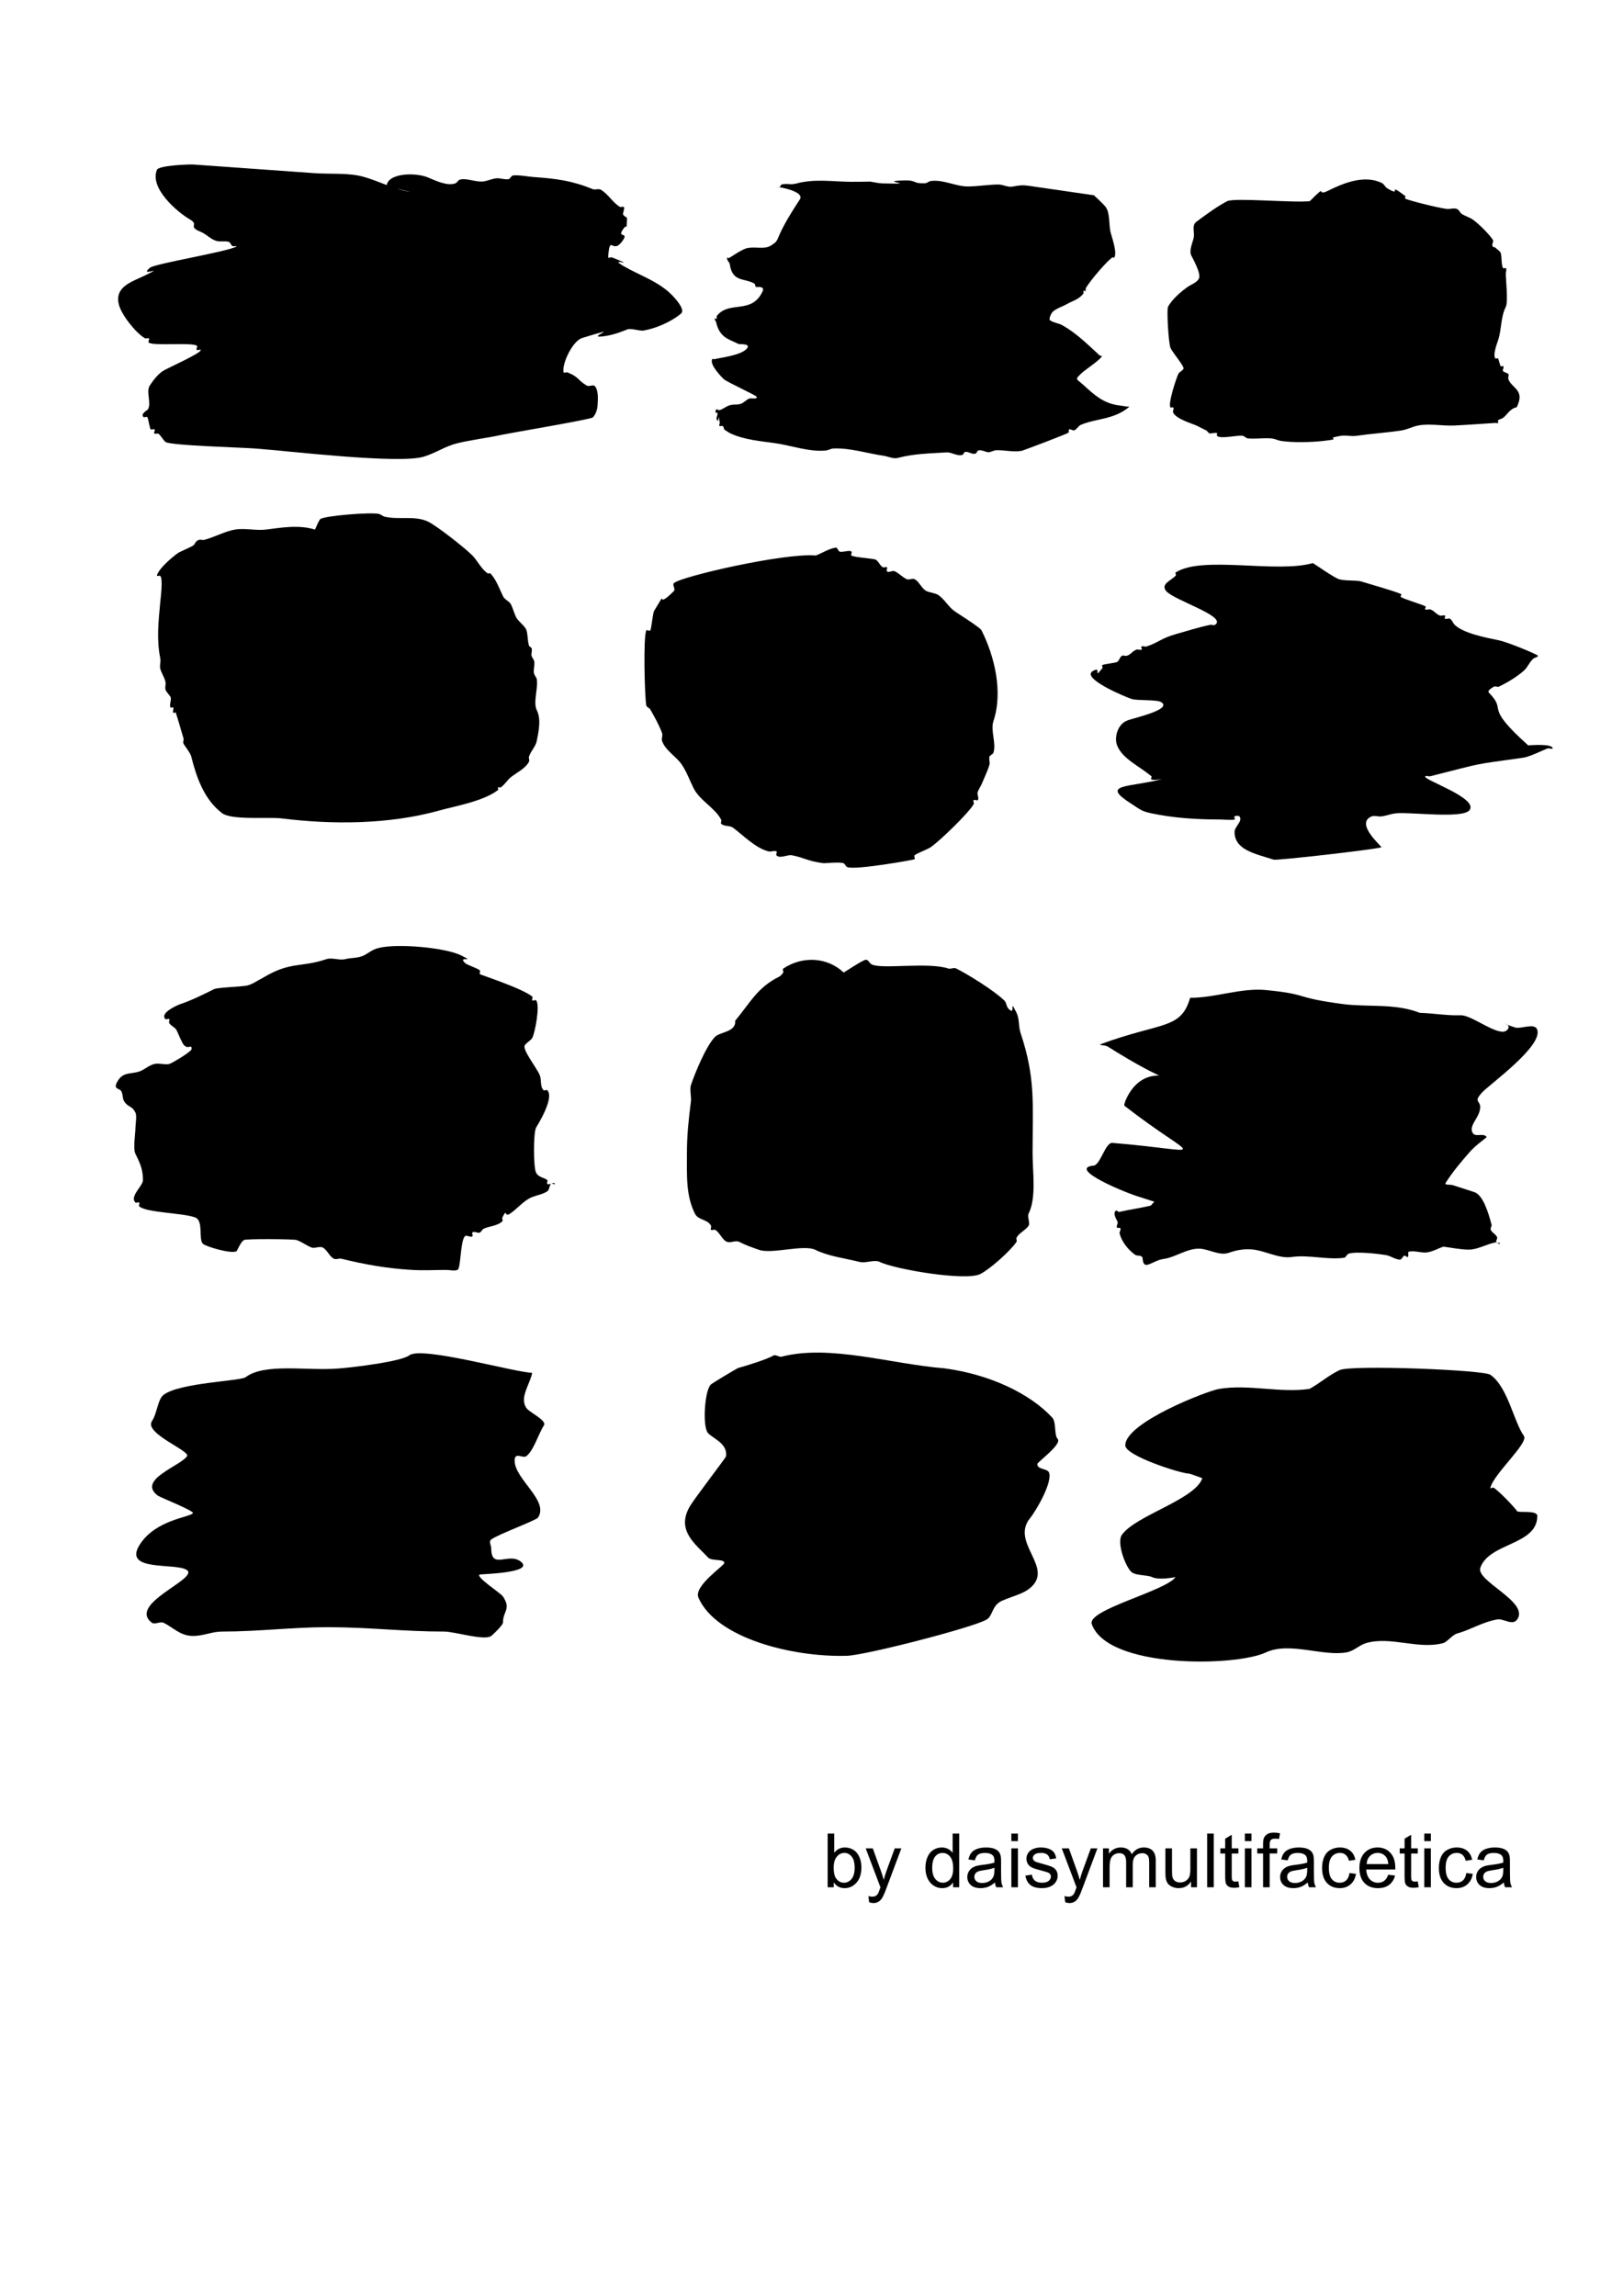
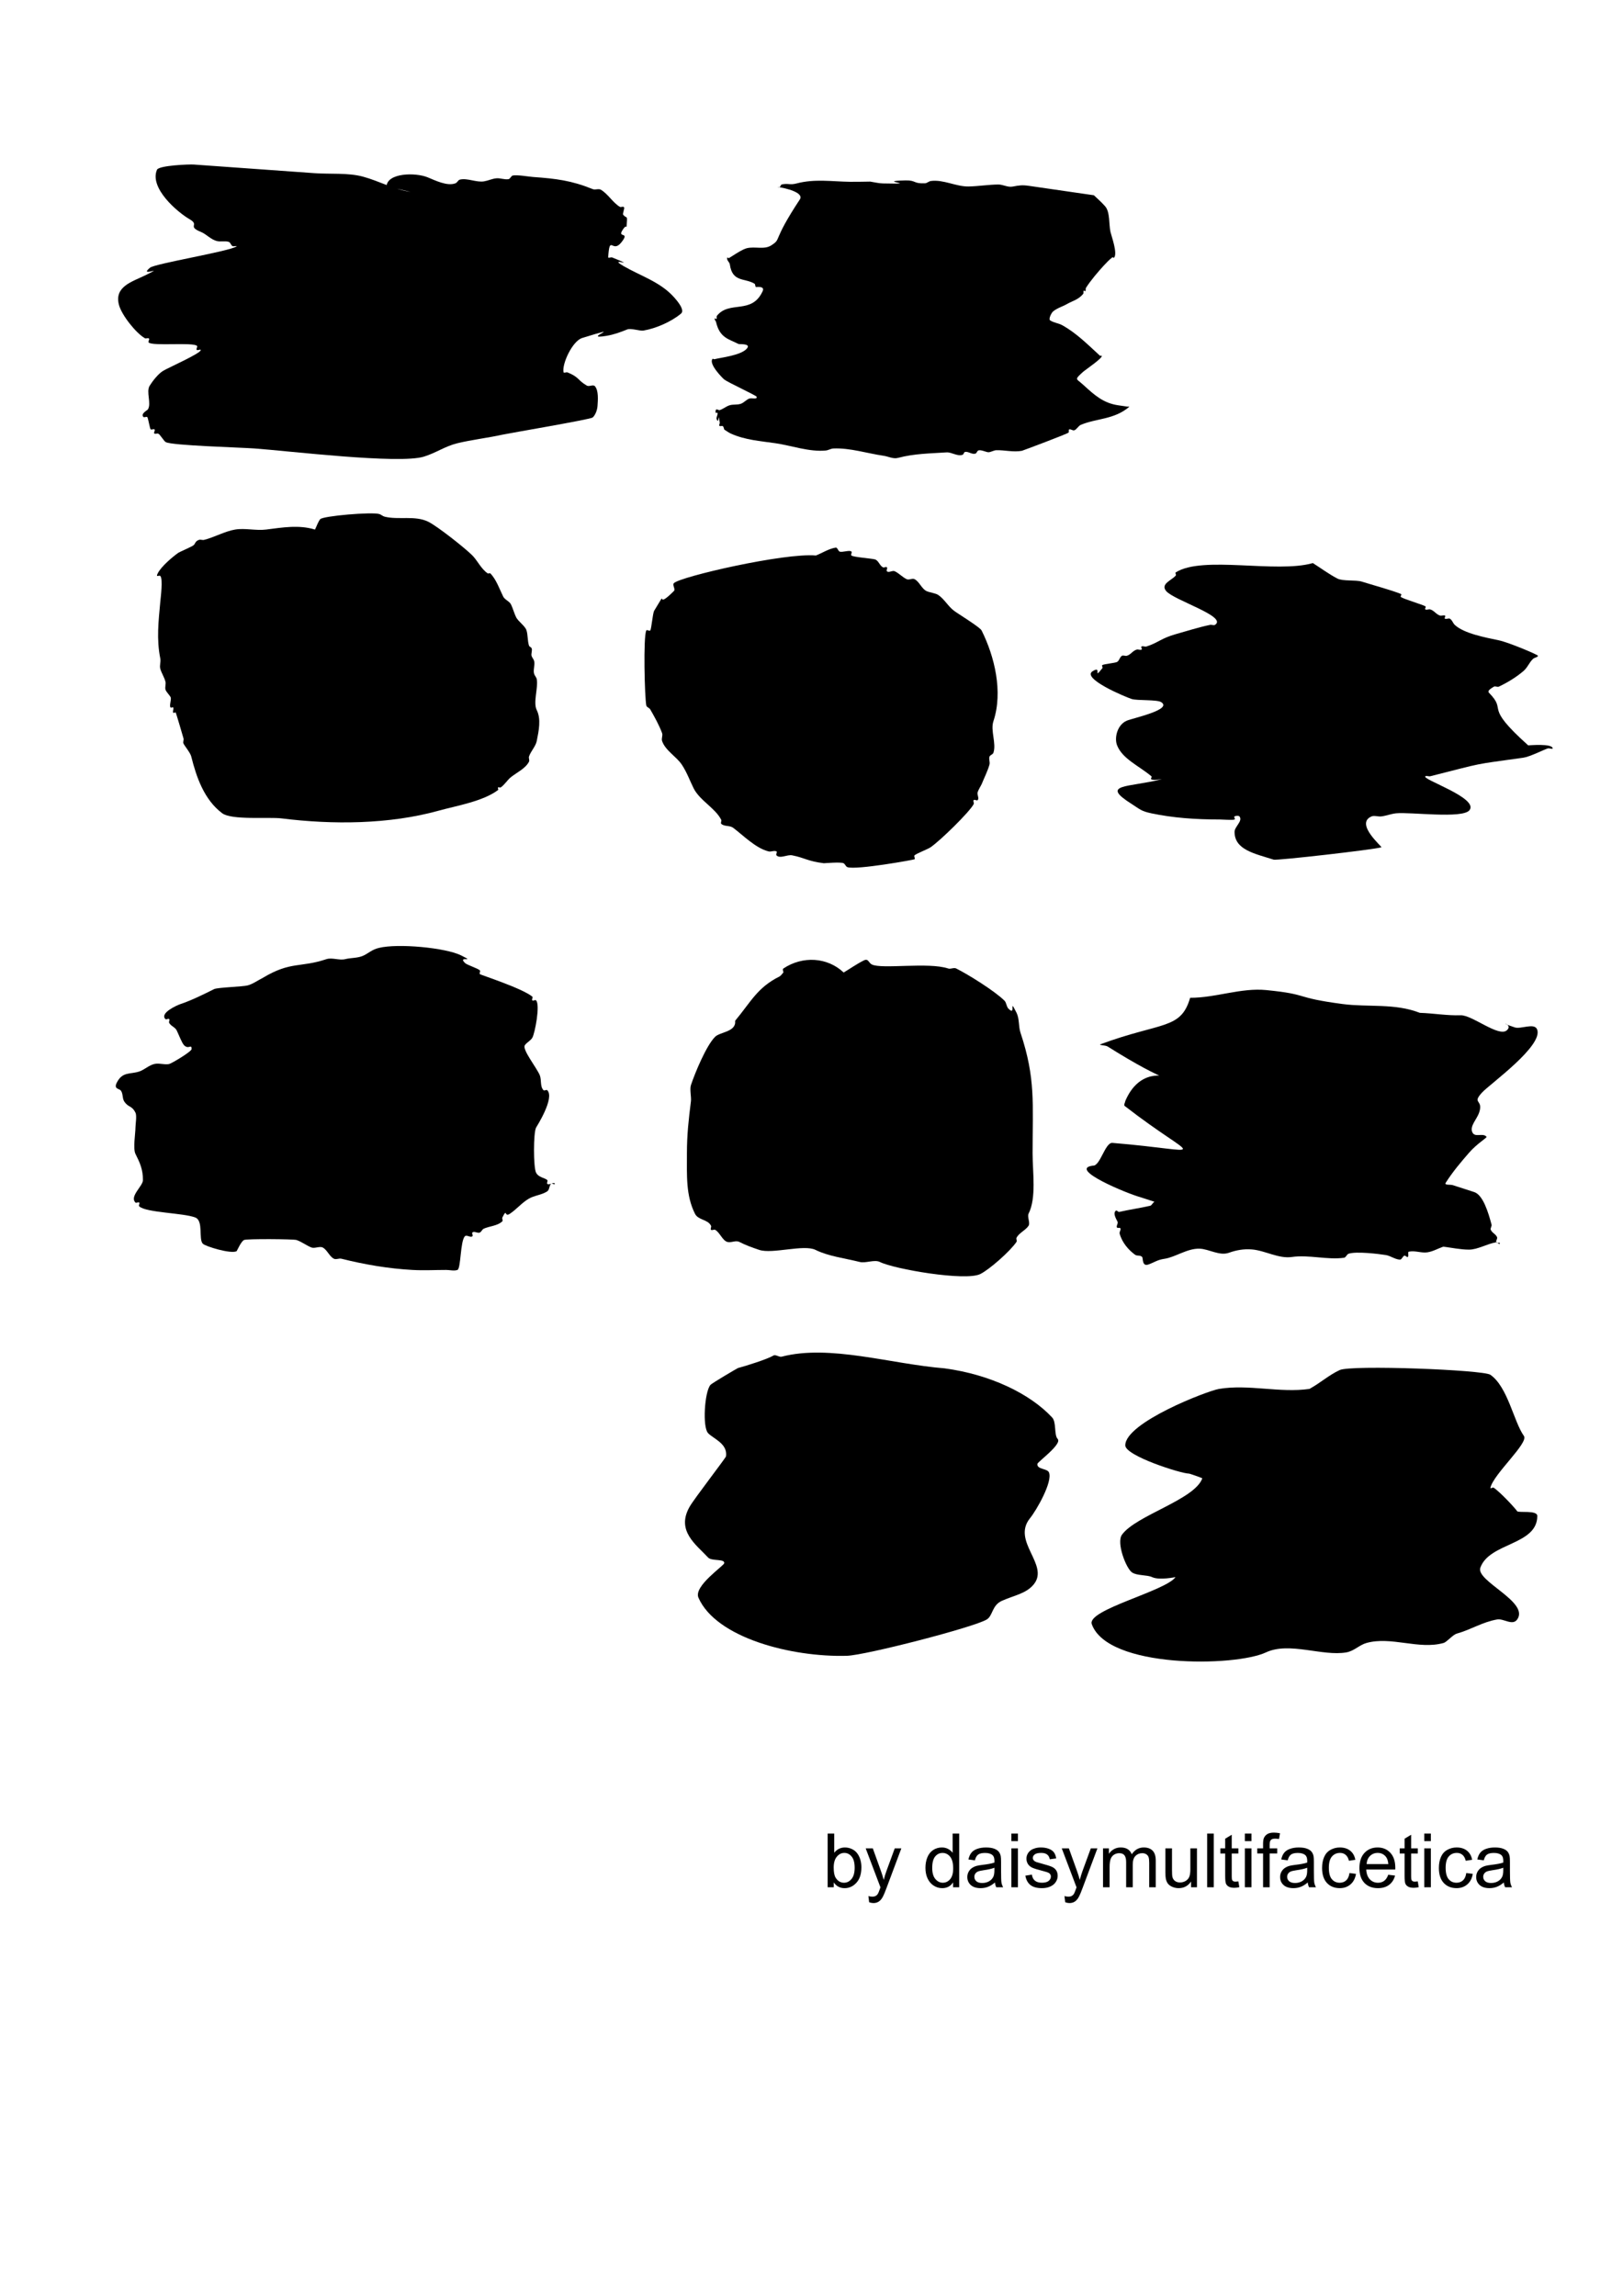
<svg xmlns="http://www.w3.org/2000/svg" xmlns:ns1="http://www.inkscape.org/namespaces/inkscape" xmlns:ns2="http://sodipodi.sourceforge.net/DTD/sodipodi-0.dtd" width="210mm" height="297mm" viewBox="0 0 210 297" version="1.1" id="svg1" xml:space="preserve" ns1:version="1.3.2 (091e20e, 2023-11-25)" ns2:docname="Paint brush strokes.svg">
  <defs id="defs1" />
  <g ns1:label="Layer 1" ns1:groupmode="layer" id="layer1">
    <path style="fill:#000000;fill-opacity:1;stroke-width:0.409" d="M 53.106,24.819 C 50.948,24.504 49.039,23.412 46.961,22.851 45.027,22.329 42.719,22.548 40.708,22.404 35.496,22.031 30.285,21.659 25.073,21.286 c -0.587,-0.042 -4.522,0.11 -4.763,0.678 -1.005,2.367 2.63,5.478 4.255,6.418 1.299,0.75 -0.408,0.878 1.455,1.632 0.678,0.275 1.231,0.952 2.012,1.163 0.504,0.136 1.067,-0.047 1.563,0.112 0.234,0.075 0.273,0.422 0.485,0.544 0.15,0.087 0.653,-0.073 0.521,0.037 -0.74,0.623 -10.552,2.221 -11.198,2.765 -1.563,1.317 2.231,-0.412 -0.594,0.976 -1.712,0.841 -4.047,1.45 -3.417,3.831 0.352,1.329 2.193,3.643 3.358,4.316 0.15,0.087 0.407,-0.091 0.521,0.037 0.114,0.128 -0.15,0.379 -0.036,0.507 0.452,0.507 5.802,-0.06 6.254,0.447 0.114,0.128 -0.15,0.379 -0.036,0.507 0.114,0.128 0.533,-0.132 0.521,0.037 -0.032,0.441 -4.227,2.28 -4.908,2.706 -0.616,0.385 -1.352,1.33 -1.708,1.916 -0.475,0.781 0.257,2.26 -0.217,3.041 -0.077,0.127 -0.973,0.551 -0.594,0.976 0.114,0.128 0.407,-0.091 0.521,0.037 0.089,0.1 0.323,1.458 0.412,1.558 0.114,0.128 0.407,-0.091 0.521,0.037 0.114,0.128 -0.15,0.379 -0.036,0.507 0.114,0.128 0.371,-0.049 0.521,0.037 0.212,0.123 0.323,0.363 0.485,0.544 0.162,0.181 0.273,0.422 0.485,0.544 0.763,0.441 9.61,0.687 11.465,0.82 4.357,0.312 18.697,2.055 21.924,1.058 1.58,-0.488 2.729,-1.338 4.314,-1.729 1.802,-0.445 4.024,-0.705 5.841,-1.111 0.822,-0.183 11.388,-1.973 11.682,-2.221 0.288,-0.242 0.586,-0.864 0.63,-1.483 0.055,-0.773 0.155,-2.015 -0.34,-2.571 -0.229,-0.256 -0.742,0.099 -1.042,-0.075 -1.214,-0.701 -0.954,-1.082 -2.497,-1.707 -0.161,-0.065 -0.491,0.13 -0.521,-0.037 -0.203,-1.112 1.17,-4.029 2.411,-4.413 6.21,-1.919 -0.413,0.32 3.163,-0.283 0.995,-0.168 1.842,-0.492 2.678,-0.827 0.471,-0.189 1.637,0.225 2.085,0.149 1.638,-0.276 3.643,-1.164 4.871,-2.199 0.554,-0.467 -0.586,-1.752 -0.897,-2.102 -1.772,-1.989 -4.291,-2.744 -6.521,-4.032 -2.302,-1.33 2.196,0.368 -1.491,-1.125 -0.161,-0.065 -0.533,0.132 -0.521,-0.037 0.218,-3.049 0.518,-0.42 1.708,-1.916 1.151,-1.446 -0.485,-0.544 0.109,-1.521 0.734,-1.207 0.509,0.212 0.594,-0.976 0.075,-1.053 0.003,-0.544 -0.449,-1.051 -0.114,-0.128 0.024,-0.338 0.036,-0.507 0.012,-0.169 0.15,-0.379 0.036,-0.507 -0.114,-0.128 -0.371,0.049 -0.521,-0.037 -0.882,-0.51 -1.553,-1.689 -2.461,-2.214 -0.3,-0.173 -0.72,0.056 -1.042,-0.075 -2.773,-1.123 -4.747,-1.358 -7.745,-1.573 -0.525,-0.038 -2.098,-0.312 -2.606,-0.186 -0.238,0.059 -0.315,0.429 -0.557,0.47 -0.514,0.087 -1.043,-0.158 -1.563,-0.112 -0.548,0.049 -1.057,0.304 -1.6,0.395 -0.988,0.167 -2.159,-0.462 -3.127,-0.224 -0.238,0.059 -0.33,0.378 -0.557,0.47 -1.072,0.43 -2.701,-0.399 -3.612,-0.768 -1.611,-0.653 -5.197,-0.573 -5.32,1.148" id="path8" />
    <path style="fill:#000000;fill-opacity:1;stroke-width:0.243" d="m 141.531,25.259 -8.367,-1.213 c -0.908,-0.132 -1.262,-0.073 -2.149,0.093 -0.638,0.119 -1.228,-0.276 -1.859,-0.27 -1.272,0.013 -2.561,0.232 -3.834,0.254 -1.631,0.028 -3.24,-0.927 -4.881,-0.707 -0.252,0.034 -0.505,0.285 -0.755,0.295 -1.576,0.068 -1.101,-0.407 -2.557,-0.371 -4.108,0.103 2.409,0.509 -2.904,0.389 -0.55,-0.012 -1.085,-0.157 -1.627,-0.236 -0.871,0.009 -1.745,0.038 -2.614,0.026 -2.308,-0.031 -4.575,-0.407 -6.912,0.212 -0.891,0.236 -1.013,-0.042 -1.917,0.127 -0.113,0.021 -0.18,0.293 -0.29,0.363 -0.078,0.049 -0.31,-0.045 -0.232,-0.034 1,0.145 3.452,0.713 2.849,1.627 -3.697,5.602 -2.272,5.014 -3.709,5.94 -0.885,0.57 -2.087,0.101 -3.136,0.355 -0.508,0.123 -1.323,0.653 -1.799,0.954 -0.115,0.072 -0.408,0.257 -0.522,0.329 -0.078,0.049 -0.213,-0.166 -0.232,-0.034 -0.054,0.374 0.3,0.512 0.35,0.86 0.332,2.338 1.929,1.715 3.199,2.488 0.1,0.061 0.075,0.369 0.175,0.43 0.03,0.018 1.199,-0.184 0.872,0.531 -1.414,3.091 -4.294,1.155 -5.92,3.19 -0.068,0.086 0.011,0.311 -0.058,0.397 -0.068,0.086 -0.213,-0.166 -0.232,-0.034 -0.027,0.187 0.137,0.266 0.175,0.43 0.484,2.08 1.64,2.202 2.909,2.851 0.115,0.059 1.629,-0.091 1.105,0.565 -0.734,0.919 -3.399,1.187 -4.238,1.41 -0.08,0.021 -0.164,-0.119 -0.232,-0.034 -0.529,0.662 1.355,2.525 1.514,2.649 0.52,0.404 4.117,2.056 4.186,2.226 0.17,0.418 -0.66,0.114 -0.987,0.262 -0.354,0.161 -0.688,0.537 -1.045,0.658 -0.485,0.166 -0.967,0.049 -1.452,0.194 -0.43,0.129 -0.848,0.487 -1.277,0.625 -0.16,0.051 -0.309,-0.165 -0.465,-0.067 -0.078,0.049 -0.099,0.295 -0.058,0.397 0.041,0.101 0.191,-0.068 0.232,0.034 0.083,0.203 -0.197,0.59 -0.115,0.793 0.362,0.89 0.163,-1.256 0.407,0.464 0.018,0.123 -0.118,0.327 -0.058,0.397 0.121,0.138 0.33,-0.038 0.465,0.067 0.095,0.074 0.117,0.287 0.175,0.43 0.291,0.177 0.57,0.396 0.872,0.531 1.832,0.82 3.803,0.956 5.753,1.239 2.083,0.302 4.366,1.148 6.508,0.943 0.327,-0.031 0.661,-0.248 0.987,-0.262 2.165,-0.094 4.391,0.637 6.508,0.943 0.62,0.09 1.221,0.439 1.859,0.27 2.096,-0.556 4.151,-0.569 6.273,-0.71 0.667,-0.044 1.428,0.563 2.092,0.303 0.113,-0.044 0.177,-0.342 0.29,-0.363 0.478,-0.089 0.917,0.389 1.394,0.202 0.113,-0.044 0.18,-0.293 0.29,-0.363 0.329,-0.208 1.096,0.231 1.394,0.202 0.327,-0.031 0.661,-0.254 0.987,-0.262 1.091,-0.027 2.207,0.282 3.311,0.075 0.051,-0.009 5.896,-2.186 6.038,-2.363 0.068,-0.086 -0.022,-0.365 0.058,-0.397 0.239,-0.093 0.459,0.194 0.697,0.101 0.287,-0.112 0.526,-0.57 0.812,-0.692 2.014,-0.859 4.318,-0.667 6.27,-2.33 0.075,-0.064 -0.155,-0.022 -0.232,-0.034 -0.387,-0.056 -0.775,-0.112 -1.162,-0.168 -1.924,-0.279 -3.042,-1.266 -4.593,-2.69 -0.855,-0.785 -1.156,-0.567 -0.003,-1.62 0.29,-0.265 2.552,-1.791 2.437,-2.076 -0.041,-0.101 -0.168,0.026 -0.232,-0.034 -1.624,-1.491 -3.059,-2.934 -4.886,-3.947 -0.505,-0.28 -1.08,-0.299 -1.569,-0.632 -0.219,-0.149 0.165,-0.964 0.405,-1.156 0.578,-0.461 1.202,-0.61 1.799,-0.954 0.701,-0.404 1.478,-0.552 2.089,-1.316 0.068,-0.086 -0.011,-0.311 0.058,-0.397 0.068,-0.086 0.164,0.119 0.232,0.034 0.068,-0.086 -0.004,-0.298 0.058,-0.397 0.589,-0.944 1.639,-2.163 2.319,-2.902 0.356,-0.387 0.721,-0.763 1.102,-1.055 0.076,-0.058 0.164,0.119 0.232,0.034 0.462,-0.578 -0.341,-2.754 -0.47,-3.307 -0.232,-0.997 -0.034,-2.579 -0.702,-3.34 -0.404,-0.46 -0.986,-0.995 -1.454,-1.425 z" id="path9" ns2:nodetypes="cssssscsscssscssssscscssccssssssccssssscsccscscssssssssssssssccscsssscscssssssscscssscc" />
-     <path style="fill:#000000;fill-opacity:1;stroke-width:0.265" d="m 169.477,26.022 c -2.005,0.243 -9.743,-0.466 -10.676,0 -1.213,0.606 -2.836,1.793 -4.003,2.669 -0.628,0.471 -0.22,1.321 -0.334,2.002 -0.09,0.542 -0.649,1.704 -0.334,2.335 0.266,0.533 1.308,2.389 1.001,3.003 -0.265,0.53 -0.979,0.764 -1.334,1.001 -0.92,0.613 -2.206,1.744 -2.669,2.669 -0.187,0.375 0.07,4.811 0.334,5.338 0.343,0.685 1.815,2.376 1.668,2.669 -0.141,0.281 -0.527,0.386 -0.667,0.667 -0.229,0.458 -1.402,3.936 -1.001,4.337 0.079,0.079 0.255,-0.079 0.334,0 0.157,0.157 -0.1,0.468 0,0.667 0.418,0.835 2.363,1.384 3.003,1.668 0.445,0.222 0.89,0.445 1.334,0.667 0.111,0.111 0.193,0.263 0.334,0.334 0.201,0.101 0.847,-0.154 1.001,0 0.079,0.079 -0.079,0.255 0,0.334 0.463,0.463 2.668,-0.134 3.336,0 0.244,0.049 0.42,0.311 0.667,0.334 0.997,0.091 2.005,-0.077 3.003,0 0.457,0.035 0.881,0.269 1.334,0.334 1.542,0.22 3.824,0.168 5.338,0 3.103,-0.345 -0.195,-0.245 2.335,-0.667 0.658,-0.11 1.341,0.094 2.002,0 1.89,-0.27 3.75,-0.393 5.671,-0.667 1.007,-0.144 1.46,-0.492 2.335,-0.667 1.435,-0.287 3.217,0.069 4.671,0 1.781,-0.085 3.558,-0.229 5.338,-0.334 0.111,-0.006 0.255,0.079 0.334,0 0.079,-0.079 -0.079,-0.255 0,-0.334 0.176,-0.176 0.473,-0.178 0.667,-0.334 0.368,-0.295 0.632,-0.706 1.001,-1.001 0.809,-0.647 0.637,0.091 1.001,-1.001 0.55,-1.649 -0.986,-1.958 -1.334,-3.003 -0.07,-0.211 0.1,-0.468 0,-0.667 -0.033,-0.065 -0.595,-0.261 -0.667,-0.334 -0.157,-0.157 0.157,-0.51 0,-0.667 -0.079,-0.079 -0.255,0.079 -0.334,0 -0.061,-0.061 -0.272,-0.939 -0.334,-1.001 -0.079,-0.079 -0.255,0.079 -0.334,0 -0.394,-0.394 0.225,-2.009 0.334,-2.335 0.475,-1.424 0.322,-2.979 1.001,-4.337 0.326,-0.653 0,-3.517 0,-4.337 0,-0.222 0.157,-0.51 0,-0.667 -0.079,-0.079 -0.255,0.079 -0.334,0 -0.263,-0.263 -0.165,-1.665 -0.334,-2.002 -0.141,-0.281 -0.479,-0.416 -0.667,-0.667 -0.82,-0.119 -0.139,-0.708 -0.334,-1.001 -0.509,-0.764 -1.905,-2.16 -2.669,-2.669 -0.327,-0.218 -1.008,-0.449 -1.334,-0.667 -0.262,-0.174 -0.369,-0.568 -0.667,-0.667 -0.422,-0.141 -0.893,0.055 -1.334,0 -1.224,-0.153 -5.17,-1.167 -5.338,-1.334 -0.079,-0.079 0.089,-0.267 0,-0.334 -2.603,-1.952 -0.188,0.288 -2.335,-1.001 -0.27,-0.162 -0.386,-0.527 -0.667,-0.667 -2.291,-1.146 -5.074,0.035 -7.006,1.001 -1.635,0.818 0.105,-1.106 -2.335,1.334 z" id="path10" />
+     <path style="fill:#000000;fill-opacity:1;stroke-width:0.265" d="m 169.477,26.022 z" id="path10" />
    <path style="fill:#000000;fill-opacity:1;stroke-width:0.265" d="m 40.757,68.507 c -2.088,-0.64 -4.211,-0.266 -6.339,0 -1.302,0.163 -2.709,-0.216 -4.003,0 -1.308,0.218 -2.71,1.011 -4.003,1.334 -0.216,0.054 -0.456,-0.07 -0.667,0 -0.476,0.159 -0.48,0.48 -0.667,0.667 -0.202,0.202 -1.83,0.878 -2.002,1.001 -0.758,0.542 -2.215,1.76 -2.669,2.669 -0.297,0.593 0.185,0.185 0.334,0.334 0.365,0.365 0.048,2.814 0,3.336 -0.236,2.596 -0.502,4.83 0,7.34 0.087,0.436 -0.122,0.907 0,1.334 0.165,0.576 0.522,1.087 0.667,1.668 0.081,0.324 -0.081,0.677 0,1.001 0.076,0.303 0.524,0.714 0.667,1.001 0.139,0.278 -0.212,1.123 0,1.334 0.079,0.079 0.284,-0.1 0.334,0 0.099,0.199 -0.099,0.468 0,0.667 0.05,0.1 0.272,-0.092 0.334,0 0.044,0.065 0.946,3.119 1.001,3.336 0.054,0.216 -0.099,0.468 0,0.667 0.179,0.359 0.876,1.169 1.001,1.668 0.662,2.647 1.662,5.583 4.003,7.34 1.231,0.923 6.04,0.463 7.673,0.667 6.619,0.827 13.942,0.779 20.351,-1.001 2.293,-0.637 5.704,-1.192 7.673,-2.669 0.089,-0.067 -0.079,-0.255 0,-0.334 0.079,-0.079 0.241,0.062 0.334,0 0.523,-0.349 0.843,-0.941 1.334,-1.334 0.731,-0.584 1.894,-1.119 2.335,-2.002 0.099,-0.199 -0.07,-0.456 0,-0.667 0.224,-0.672 0.862,-1.309 1.001,-2.002 0.264,-1.322 0.584,-2.834 0,-4.003 -0.497,-0.995 0.216,-2.923 0,-4.003 -0.049,-0.244 -0.255,-0.431 -0.334,-0.667 -0.166,-0.499 0.128,-1.156 0,-1.668 -0.06,-0.241 -0.255,-0.431 -0.334,-0.667 -0.094,-0.281 0.132,-0.737 0,-1.001 -0.07,-0.141 -0.284,-0.184 -0.334,-0.334 C 68.249,82.925 68.311,82.112 68.114,81.518 67.933,80.977 67.048,80.387 66.779,79.85 66.547,79.386 66.352,78.662 66.112,78.182 65.912,77.781 65.311,77.581 65.111,77.181 64.658,76.275 64.213,74.948 63.443,74.178 c -0.079,-0.079 -0.241,0.062 -0.334,0 -0.854,-0.569 -1.327,-1.66 -2.002,-2.335 -0.976,-0.976 -4.508,-3.755 -5.671,-4.337 -1.723,-0.862 -3.871,-0.217 -5.671,-0.667 -0.241,-0.06 -0.431,-0.255 -0.667,-0.334 -0.918,-0.306 -7.352,0.238 -7.673,0.667 -0.298,0.398 -0.445,0.89 -0.667,1.334 z" id="path11" />
    <path style="fill:#000000;fill-opacity:1;stroke-width:0.384" d="m 33.999,126.506 c -0.646,0.323 -1.243,0.77 -1.938,0.969 -0.623,0.178 -3.906,0.257 -4.36,0.484 -1.251,0.625 -2.893,1.449 -4.36,1.938 -0.438,0.146 -2.714,1.161 -1.938,1.938 0.114,0.114 0.37,-0.114 0.484,0 0.114,0.114 -0.072,0.34 0,0.484 0.204,0.408 0.765,0.56 0.969,0.969 0.269,0.538 0.672,1.641 0.969,1.938 0.589,0.589 0.969,-0.232 0.969,0.484 0,0.331 -2.616,1.88 -2.906,1.938 -0.633,0.127 -1.311,-0.157 -1.938,0 -0.701,0.175 -1.253,0.74 -1.938,0.969 -1.166,0.389 -2.167,-0.025 -2.906,1.453 -0.402,0.803 0.275,0.76 0.484,0.969 0.361,0.361 0.201,1.028 0.484,1.453 0.557,0.835 0.961,0.469 1.453,1.453 0.201,0.402 0,1.478 0,1.938 0,0.734 -0.337,2.717 0,3.391 0.57,1.139 0.969,1.991 0.969,3.391 0,0.78 -1.772,2.104 -0.969,2.906 0.114,0.114 0.37,-0.114 0.484,0 0.114,0.114 -0.114,0.37 0,0.484 0.835,0.835 5.76,0.851 7.266,1.453 1.076,0.431 0.385,2.807 0.969,3.391 0.346,0.346 3.607,1.345 4.36,0.969 0.06,-0.03 0.564,-1.251 0.969,-1.453 0.347,-0.173 6.409,-0.124 6.782,0 0.685,0.228 1.267,0.701 1.938,0.969 0.405,0.162 1.065,-0.194 1.453,0 0.581,0.291 0.872,1.163 1.453,1.453 0.289,0.144 0.656,-0.078 0.969,0 3.017,0.754 6.069,1.279 9.204,1.453 1.451,0.081 2.906,0 4.36,0 0.484,0 0.994,0.153 1.453,0 0.459,-0.153 0.358,-3.749 0.969,-4.36 0.228,-0.228 0.74,0.228 0.969,0 0.114,-0.114 -0.114,-0.37 0,-0.484 0.228,-0.228 0.68,0.144 0.969,0 0.204,-0.102 0.28,-0.382 0.484,-0.484 0.66,-0.33 1.809,-0.356 2.422,-0.969 0.114,-0.114 -0.072,-0.34 0,-0.484 0.654,-1.307 0.217,0.017 0.969,-0.484 0.86,-0.574 1.535,-1.406 2.422,-1.938 0.746,-0.447 1.699,-0.486 2.422,-0.969 0.3,-0.2 0.229,-0.714 0.484,-0.969 0.114,-0.114 0.484,0.161 0.484,0 0,-0.323 -0.74,0.228 -0.969,0 -0.114,-0.114 0.114,-0.37 0,-0.484 -0.298,-0.298 -1.129,-0.32 -1.453,-0.969 -0.352,-0.704 -0.352,-5.109 0,-5.813 0.044,-0.088 2.458,-3.839 1.453,-4.844 -0.114,-0.114 -0.37,0.114 -0.484,0 -0.471,-0.471 -0.237,-1.319 -0.484,-1.938 -0.372,-0.931 -2.303,-3.328 -1.938,-3.875 0.253,-0.38 0.734,-0.577 0.969,-0.969 0.326,-0.544 1.053,-4.275 0.484,-4.844 -0.114,-0.114 -0.37,0.114 -0.484,0 -0.114,-0.114 0.126,-0.384 0,-0.484 -1.4,-1.12 -6.676,-2.801 -6.782,-2.906 -0.114,-0.114 0.114,-0.37 0,-0.484 -0.281,-0.281 -1.657,-0.688 -1.938,-0.969 -1.002,-1.002 1.532,0.039 -0.484,-0.969 -1.996,-0.998 -8.195,-1.584 -10.657,-0.969 -0.893,0.223 -1.234,0.617 -1.938,0.969 -0.736,0.368 -1.623,0.285 -2.422,0.484 -0.746,0.186 -1.695,-0.242 -2.422,0 -3.422,1.141 -4.589,0.235 -8.235,2.422 z" id="path12" />
    <path style="fill:#000000;fill-opacity:1;stroke-width:0.412" d="m 109.163,125.811 c -2.089,-1.979 -5.296,-2.19 -7.801,-0.52 -0.144,0.096 0,0.347 0,0.52 -0.173,0.173 -0.301,0.41 -0.52,0.52 -2.858,1.429 -3.683,3.276 -5.721,5.721 0.157,1.454 -1.952,1.432 -2.6,2.08 -1.134,1.134 -2.594,4.661 -3.12,6.241 -0.179,0.538 0.065,1.56 0,2.08 -0.304,2.434 -0.52,4.352 -0.52,6.761 0,2.902 -0.142,5.437 1.04,7.801 0.428,0.855 1.653,0.705 2.08,1.56 0.077,0.155 -0.123,0.397 0,0.52 0.123,0.123 0.365,-0.077 0.52,0 0.585,0.292 0.944,1.355 1.56,1.56 0.493,0.164 1.095,-0.233 1.56,0 0.864,0.432 1.572,0.697 2.6,1.04 1.698,0.566 5.782,-0.749 7.281,0 1.642,0.821 3.803,1.081 5.721,1.56 0.767,0.192 1.909,-0.345 2.6,0 1.86,0.93 11.091,2.516 13.002,1.56 1.201,-0.601 3.89,-2.974 4.681,-4.161 0.096,-0.144 -0.077,-0.365 0,-0.52 0.329,-0.658 1.152,-0.948 1.56,-1.56 0.241,-0.361 -0.196,-1.169 0,-1.56 1.036,-2.071 0.52,-5.353 0.52,-7.801 0,-6.485 0.409,-9.696 -1.56,-15.602 -0.28,-0.839 -0.125,-1.81 -0.52,-2.6 -1.082,-2.164 0.036,0.556 -1.04,-0.52 -0.274,-0.274 -0.246,-0.766 -0.52,-1.04 -1.232,-1.232 -4.682,-3.381 -6.241,-4.161 -0.31,-0.155 -0.711,0.11 -1.04,0 -2.567,-0.856 -8.588,0.126 -9.881,-0.52 -0.423,-0.211 -0.43,-0.825 -1.04,-0.52 -0.904,0.452 -1.734,1.04 -2.6,1.56 z" id="path13" />
    <path style="fill:#000000;fill-opacity:1;stroke-width:0.405" d="m 105.571,71.864 c -4.078,-0.368 -17.536,2.734 -18.375,3.573 -0.241,0.241 0.241,0.78 0,1.021 -2.722,2.722 -0.51,-0.851 -2.552,2.552 -0.192,0.321 -0.357,2.398 -0.51,2.552 -0.12,0.12 -0.434,-0.152 -0.51,0 -0.408,0.817 -0.213,8.633 0,9.698 0.047,0.236 0.391,0.302 0.51,0.51 0.566,0.991 1.13,1.994 1.531,3.062 0.119,0.319 -0.108,0.698 0,1.021 0.411,1.232 1.851,2.011 2.552,3.062 0.663,0.995 1.039,2.078 1.531,3.062 0.789,1.578 2.817,2.572 3.573,4.083 0.076,0.152 -0.12,0.39 0,0.51 0.38,0.38 1.101,0.188 1.531,0.51 1.353,1.015 2.914,2.643 4.594,3.062 0.33,0.083 0.716,-0.152 1.021,0 0.152,0.076 -0.12,0.39 0,0.51 0.481,0.481 1.374,-0.133 2.042,0 1.661,0.332 1.979,0.758 4.083,1.021 0.065,0.008 2.173,-0.189 2.552,0 0.215,0.108 0.282,0.434 0.51,0.51 1.165,0.388 8.617,-0.961 8.677,-1.021 0.12,-0.12 -0.12,-0.39 0,-0.51 0.221,-0.221 1.712,-0.801 2.042,-1.021 1.252,-0.835 5.12,-4.625 5.615,-5.615 0.076,-0.152 -0.12,-0.39 0,-0.51 0.12,-0.12 0.39,0.12 0.51,0 0.241,-0.241 -0.108,-0.698 0,-1.021 0.12,-0.361 0.34,-0.681 0.51,-1.021 0.34,-0.851 0.769,-1.671 1.021,-2.552 0.093,-0.327 -0.108,-0.698 0,-1.021 0.076,-0.228 0.434,-0.282 0.51,-0.51 0.408,-1.225 -0.408,-2.858 0,-4.083 1.267,-3.802 0.143,-8.39 -1.531,-11.739 -0.214,-0.427 -2.981,-2.108 -3.573,-2.552 -0.77,-0.577 -1.241,-1.508 -2.042,-2.042 -0.355,-0.237 -1.136,-0.313 -1.531,-0.51 -0.612,-0.306 -0.919,-1.225 -1.531,-1.531 -0.304,-0.152 -0.716,0.152 -1.021,0 -0.595,-0.297 -0.937,-0.724 -1.531,-1.021 -0.304,-0.152 -0.78,0.241 -1.021,0 -0.12,-0.12 0.12,-0.39 0,-0.51 -0.12,-0.12 -0.358,0.076 -0.51,0 -0.43,-0.215 -0.564,-0.869 -1.021,-1.021 -0.35,-0.117 -2.847,-0.295 -3.062,-0.51 -0.12,-0.12 0.12,-0.39 0,-0.51 -0.236,-0.236 -1.223,0.154 -1.531,0 -0.215,-0.108 -0.273,-0.55 -0.51,-0.51 -0.904,0.151 -1.701,0.681 -2.552,1.021 z" id="path14" />
    <path style="fill:#000000;fill-opacity:1;stroke-width:0.399" d="m 169.868,72.844 c -4.747,1.359 -14.235,-1.007 -17.731,1.199 -0.149,0.094 0.094,0.28 0,0.4 -0.497,0.627 -2.003,1.068 -1.266,1.998 0.952,1.201 8.036,3.321 6.332,4.396 -0.149,0.094 -0.433,-0.042 -0.633,0 -1.525,0.321 -2.964,0.787 -4.433,1.199 -1.896,0.532 -2.309,1.128 -3.799,1.599 -0.189,0.06 -0.484,-0.094 -0.633,0 -0.149,0.094 0.149,0.305 0,0.4 -0.149,0.094 -0.444,-0.06 -0.633,0 -0.534,0.169 -0.732,0.631 -1.266,0.799 -0.189,0.06 -0.484,-0.094 -0.633,0 -0.334,0.211 -0.299,0.589 -0.633,0.799 -0.211,0.133 -1.689,0.266 -1.9,0.4 -0.149,0.094 0.094,0.28 0,0.4 -1.318,1.663 0.044,-0.427 -1.266,0.4 -1.486,0.938 4.252,3.34 5.066,3.597 0.705,0.222 3.253,0.055 3.799,0.4 1.535,0.969 -3.639,2.064 -4.433,2.398 -1.26,0.53 -1.646,2.24 -1.266,3.197 0.696,1.758 2.826,2.644 4.433,3.996 0.127,0.107 -0.149,0.305 0,0.4 0.299,0.188 1.658,-0.099 1.266,0 -4.295,1.084 -7.966,0.567 -3.799,3.197 1.031,0.651 1.183,0.915 2.533,1.199 2.769,0.583 5.66,0.799 8.865,0.799 0.261,0 1.732,0.106 1.9,0 0.149,-0.094 -0.149,-0.305 0,-0.4 0.149,-0.094 0.539,-0.119 0.633,0 0.472,0.596 -0.633,1.321 -0.633,1.998 0,2.314 2.558,2.805 5.066,3.597 0.412,0.13 12.962,-1.293 13.931,-1.599 0.158,-0.05 -3.489,-3.061 -1.266,-3.996 0.351,-0.148 0.853,0.052 1.266,0 0.655,-0.083 1.241,-0.33 1.9,-0.4 1.837,-0.193 8.599,0.736 9.498,-0.4 1.258,-1.588 -6.293,-4.021 -5.699,-4.396 0.149,-0.094 0.437,0.05 0.633,0 7.255,-1.831 5.17,-1.436 12.031,-2.398 0.853,-0.12 2.638,-1.032 3.166,-1.199 0.189,-0.06 0.633,0.133 0.633,0 0,-0.681 -3.102,-0.39 -3.166,-0.4 -5.934,-5.318 -2.604,-4.28 -5.066,-6.794 -0.276,-0.282 0.299,-0.589 0.633,-0.799 0.149,-0.094 0.464,0.08 0.633,0 1.194,-0.565 2.271,-1.245 3.166,-1.998 0.566,-0.477 0.743,-1.103 1.266,-1.599 0.166,-0.157 0.633,-0.211 0.633,-0.4 0,-0.133 -3.781,-1.728 -5.066,-1.998 -1.75,-0.368 -4.521,-0.883 -5.699,-1.998 -0.262,-0.248 -0.299,-0.589 -0.633,-0.799 -0.149,-0.094 -0.484,0.094 -0.633,0 -0.149,-0.094 0.149,-0.305 0,-0.4 -0.149,-0.094 -0.444,0.06 -0.633,0 -0.534,-0.169 -0.732,-0.631 -1.266,-0.799 -0.189,-0.06 -0.484,0.094 -0.633,0 -0.149,-0.094 0.149,-0.305 0,-0.4 -0.345,-0.217 -2.69,-0.898 -3.166,-1.199 -0.149,-0.094 0.176,-0.326 0,-0.4 -1.048,-0.441 -3.849,-1.214 -5.066,-1.599 -0.773,-0.244 -2.457,-0.027 -3.166,-0.4 -1.147,-0.603 -2.111,-1.332 -3.166,-1.998 z" id="path15" ns2:nodetypes="cscsscssssssssscssccscccscssscssssccsscssscsscssssssssssccscssc" />
    <path style="fill:#000000;fill-opacity:1;stroke-width:0.317" d="m 183.712,131.028 c -3.245,-1.27 -6.678,-0.704 -9.991,-1.141 -6.488,-0.856 -4.172,-1.241 -9.888,-1.805 -3.267,-0.322 -6.543,1.01 -9.841,0.998 -1.201,4.156 -3.712,3.096 -11.592,6.008 -0.338,0.125 0.634,0.114 0.922,0.298 15.494,9.734 5.797,-1.107 2.294,7.015 -0.035,0.221 -0.231,0.531 -0.104,0.663 9.487,7.368 11.154,5.838 -1.577,4.788 -0.956,-0.077 -1.58,3.052 -2.535,2.943 -3.267,0.43 4.493,3.634 6.143,4.078 0.768,0.249 1.537,0.497 2.305,0.746 0.154,0.05 -0.308,-0.204 -0.461,-0.149 -0.216,0.077 -0.345,0.463 -0.565,0.514 -1.329,0.307 -2.67,0.49 -3.999,0.797 -0.155,0.036 -0.328,-0.27 -0.461,-0.149 -0.441,0.402 0.221,1.284 0.254,1.476 0.038,0.22 -0.188,0.472 -0.104,0.663 0.084,0.192 0.377,-0.043 0.461,0.149 0.084,0.192 -0.16,0.452 -0.104,0.663 0.321,1.203 1.207,2.166 1.994,2.736 0.281,0.204 0.678,0.011 0.922,0.298 0.14,0.164 -0.045,1.269 0.818,0.962 0.774,-0.276 1.127,-0.596 2.051,-0.73 1.431,-0.208 2.962,-1.366 4.563,-1.312 1.217,0.041 2.565,0.966 3.791,0.529 0.922,-0.329 1.88,-0.52 2.973,-0.432 1.708,0.138 3.456,1.227 5.174,0.977 2.192,-0.319 4.625,0.408 6.764,0.097 0.222,-0.032 0.348,-0.437 0.565,-0.514 0.959,-0.342 3.903,0.018 4.817,0.164 0.626,0.1 1.214,0.575 1.844,0.597 0.223,0.007 0.348,-0.437 0.565,-0.514 0.153,-0.054 0.328,0.27 0.461,0.149 0.133,-0.121 -0.052,-0.627 0.104,-0.663 0.793,-0.183 1.609,0.198 2.408,0.082 0.701,-0.102 1.367,-0.487 2.051,-0.73 1.11,0.127 2.217,0.377 3.33,0.38 1.139,0.004 2.397,-0.781 3.538,-0.947 0.157,-0.023 0.426,0.37 0.461,0.149 0.035,-0.221 -0.377,0.043 -0.461,-0.149 -0.084,-0.192 0.188,-0.472 0.104,-0.663 -0.188,-0.428 -0.63,-0.533 -0.818,-0.962 -0.084,-0.192 0.16,-0.452 0.104,-0.663 -0.41,-1.536 -1.091,-3.838 -2.248,-4.212 -0.922,-0.298 -1.844,-0.596 -2.766,-0.895 -0.307,-0.1 -1.134,0.036 -0.922,-0.298 0.914,-1.44 1.972,-2.68 3.03,-3.899 1.019,-1.174 2.352,-1.947 2.258,-2.057 -0.488,-0.573 -1.507,0.17 -1.844,-0.596 -0.347,-0.79 0.584,-1.67 0.875,-2.505 0.628,-1.797 -1.022,-1.112 0.414,-2.654 1.002,-1.076 8.001,-6.082 7.086,-8.163 -0.373,-0.849 -2.092,0.02 -2.869,-0.231 -2.612,-0.845 -0.085,-0.492 -1.026,0.365 -1.043,0.95 -4.502,-1.99 -5.993,-1.939 -1.753,0.06 -3.437,-0.251 -5.278,-0.313 z" id="path16" ns2:nodetypes="csscscssscssccssssscsssccscccssccssccscsssscsccscsssscsscc" />
    <path style="fill:#000000;fill-opacity:1;stroke-width:0.288" d="m 169.438,179.677 c -3.854,0.554 -7.855,-0.636 -11.702,0 -1.512,0.25 -12.136,4.348 -12.136,7.304 0,1.359 7.216,3.652 8.235,3.652 0.129,0 1.743,0.584 1.734,0.609 -0.987,2.771 -8.625,4.808 -10.402,7.304 -0.736,1.033 0.526,4.326 1.3,4.869 0.63,0.442 1.944,0.301 2.6,0.609 0.955,0.447 3.041,-0.009 3.034,0 -1.298,1.823 -11.498,4.224 -10.835,6.087 2.045,5.744 18.522,5.532 22.538,3.652 3.022,-1.415 7.307,0.543 10.402,0 1.001,-0.176 1.677,-0.958 2.6,-1.217 3.195,-0.897 6.773,0.897 9.969,0 0.459,-0.129 1.173,-1.06 1.734,-1.217 1.826,-0.513 3.288,-1.49 5.201,-1.826 0.86,-0.151 1.988,0.861 2.6,0 1.617,-2.271 -5.385,-4.961 -4.768,-6.696 1.165,-3.272 7.368,-2.892 7.368,-6.696 0,-0.781 -2.437,-0.379 -2.6,-0.609 -0.367,-0.515 -2.164,-2.432 -3.034,-3.043 -0.129,-0.091 -0.479,0.192 -0.433,0 0.427,-1.798 4.978,-5.791 4.334,-6.696 -1.315,-1.846 -2.074,-6.326 -4.334,-7.913 -0.917,-0.644 -18.021,-1.303 -19.504,-0.609 -1.42,0.665 -2.395,1.589 -3.901,2.435 z" id="path17" />
-     <path style="fill:#000000;fill-opacity:1;stroke-width:0.367" d="m 68.862,177.599 c -2.357,-0.074 -14.276,-3.482 -15.895,-2.269 -1.064,0.797 -6.875,1.518 -9.083,1.702 -4.179,0.348 -9.591,-0.754 -12.111,1.135 -0.665,0.499 -8.5,0.698 -10.597,2.269 -0.772,0.579 -0.824,2.37 -1.514,3.404 -1.062,1.591 5.002,3.848 4.541,4.538 -0.856,1.284 -6.516,3.058 -3.785,5.105 0.317,0.238 4.74,1.972 4.541,2.269 -0.361,0.541 -4.705,0.812 -6.812,3.971 -2.484,3.723 4.675,2.369 6.055,3.404 1.507,1.129 -7.784,4.377 -4.541,6.807 0.357,0.267 1.094,-0.21 1.514,0 1.281,0.64 2.174,1.702 3.785,1.702 1.436,0 2.417,-0.567 3.785,-0.567 4.716,0 9.031,-0.567 13.624,-0.567 5.349,0 9.762,0.567 15.138,0.567 1.307,0 5.179,1.224 6.055,0.567 0.334,-0.25 1.514,-1.438 1.514,-1.702 0,-1.546 1.102,-1.752 0,-3.404 -0.302,-0.453 -3.497,-2.484 -3.028,-2.836 0.087,-0.065 7.32,-0.187 5.298,-1.702 -1.583,-1.186 -3.785,1.138 -3.785,-1.702 0,-0.378 -0.357,-0.867 0,-1.135 0.918,-0.688 5.798,-2.451 6.055,-2.836 1.462,-2.192 -3.028,-4.947 -3.028,-7.374 0,-1.18 1.062,-0.228 1.514,-0.567 0.954,-0.715 1.602,-2.968 2.271,-3.971 0.442,-0.662 -1.871,-1.67 -2.271,-2.269 -0.91,-1.364 0.469,-3.029 0.757,-4.538 z" id="path18" />
    <path style="fill:#000000;fill-opacity:1;stroke-width:0.274" d="m 122.245,177.02 c -6.973,-0.557 -14.867,-3.131 -21.099,-1.513 -0.338,0.088 -0.792,-0.318 -1.073,-0.145 -0.739,0.455 -3.58,1.353 -4.588,1.615 -0.05,0.013 -3.371,1.948 -3.575,2.199 -0.747,0.919 -1.035,5.426 -0.295,6.22 0.674,0.723 2.549,1.344 2.326,2.997 -0.028,0.205 -4.089,5.444 -4.705,6.517 -1.786,3.11 0.804,4.885 2.387,6.583 0.464,0.497 2.168,0.126 2.086,0.729 -0.047,0.35 -3.996,2.965 -3.336,4.467 2.285,5.203 12.058,7.714 19.194,7.515 2.418,-0.067 16.476,-3.694 18.116,-4.703 0.796,-0.49 0.651,-1.836 1.966,-2.417 1.63,-0.72 3.134,-0.925 4.111,-2.126 2.062,-2.535 -2.919,-5.562 -0.481,-8.56 0.828,-1.018 2.966,-4.734 2.441,-5.929 -0.222,-0.506 -1.589,-0.364 -1.49,-1.096 0.036,-0.263 3.233,-2.565 2.621,-3.222 -0.488,-0.523 -0.138,-2.159 -0.716,-2.78 -2.864,-3.072 -7.984,-5.551 -13.889,-6.35 z" id="path19" />
    <path d="m 107.881,244.15 h -0.792 v -6.952 h 0.854 v 2.48 q 0.541,-0.678 1.38,-0.678 0.465,0 0.877,0.19 0.417,0.185 0.683,0.526 0.27,0.337 0.422,0.816 0.152,0.479 0.152,1.024 0,1.295 -0.64,2.001 -0.64,0.707 -1.536,0.707 -0.892,0 -1.399,-0.745 z m -0.009,-2.556 q 0,0.906 0.247,1.309 0.403,0.659 1.091,0.659 0.56,0 0.967,-0.484 0.408,-0.488 0.408,-1.451 0,-0.986 -0.394,-1.456 -0.389,-0.469 -0.944,-0.469 -0.56,0 -0.967,0.488 -0.408,0.484 -0.408,1.404 z m 4.586,4.495 -0.095,-0.801 q 0.28,0.076 0.488,0.076 0.285,0 0.455,-0.095 0.171,-0.095 0.28,-0.266 0.081,-0.128 0.261,-0.635 0.024,-0.071 0.076,-0.209 l -1.911,-5.046 h 0.92 l 1.048,2.916 q 0.204,0.555 0.365,1.167 0.147,-0.588 0.351,-1.148 l 1.076,-2.935 h 0.854 l -1.916,5.121 q -0.308,0.83 -0.479,1.143 -0.228,0.422 -0.522,0.616 -0.294,0.199 -0.702,0.199 -0.247,0 -0.55,-0.104 z m 10.859,-1.94 v -0.635 q -0.479,0.749 -1.408,0.749 -0.602,0 -1.11,-0.332 -0.503,-0.332 -0.782,-0.925 -0.275,-0.598 -0.275,-1.37 0,-0.754 0.251,-1.366 0.251,-0.616 0.754,-0.944 0.503,-0.327 1.124,-0.327 0.455,0 0.811,0.194 0.356,0.19 0.579,0.498 v -2.494 h 0.849 v 6.952 z m -2.698,-2.513 q 0,0.967 0.408,1.446 0.408,0.479 0.963,0.479 0.56,0 0.948,-0.455 0.394,-0.46 0.394,-1.399 0,-1.034 -0.398,-1.517 -0.398,-0.484 -0.982,-0.484 -0.569,0 -0.953,0.465 -0.379,0.465 -0.379,1.465 z m 8.118,1.892 q -0.474,0.403 -0.915,0.569 -0.436,0.166 -0.939,0.166 -0.83,0 -1.276,-0.403 -0.446,-0.408 -0.446,-1.038 0,-0.37 0.166,-0.673 0.171,-0.308 0.441,-0.493 0.275,-0.185 0.616,-0.28 0.251,-0.066 0.759,-0.128 1.034,-0.123 1.522,-0.294 0.005,-0.175 0.005,-0.223 0,-0.522 -0.242,-0.735 -0.327,-0.289 -0.972,-0.289 -0.602,0 -0.892,0.213 -0.285,0.209 -0.422,0.745 l -0.835,-0.114 q 0.114,-0.536 0.375,-0.863 0.261,-0.332 0.754,-0.507 0.493,-0.18 1.143,-0.18 0.645,0 1.048,0.152 0.403,0.152 0.593,0.384 0.19,0.228 0.266,0.579 0.043,0.218 0.043,0.787 v 1.138 q 0,1.19 0.052,1.508 0.057,0.313 0.218,0.602 h -0.891 q -0.133,-0.266 -0.171,-0.621 z m -0.071,-1.906 q -0.465,0.19 -1.394,0.322 -0.526,0.076 -0.745,0.171 -0.218,0.095 -0.337,0.28 -0.119,0.18 -0.119,0.403 0,0.341 0.256,0.569 0.261,0.228 0.759,0.228 0.493,0 0.877,-0.213 0.384,-0.218 0.564,-0.593 0.138,-0.289 0.138,-0.854 z m 2.191,-3.443 v -0.982 h 0.854 v 0.982 z m 0,5.97 v -5.036 h 0.854 v 5.036 z m 1.811,-1.503 0.844,-0.133 q 0.071,0.507 0.394,0.778 0.327,0.27 0.91,0.27 0.588,0 0.873,-0.237 0.285,-0.242 0.285,-0.564 0,-0.289 -0.251,-0.455 -0.175,-0.114 -0.873,-0.289 -0.939,-0.237 -1.304,-0.408 -0.36,-0.175 -0.55,-0.479 -0.185,-0.308 -0.185,-0.678 0,-0.337 0.152,-0.621 0.156,-0.289 0.422,-0.479 0.199,-0.147 0.541,-0.247 0.346,-0.104 0.74,-0.104 0.593,0 1.039,0.171 0.451,0.171 0.664,0.465 0.213,0.289 0.294,0.778 l -0.835,0.114 q -0.057,-0.389 -0.332,-0.607 -0.27,-0.218 -0.768,-0.218 -0.588,0 -0.839,0.194 -0.251,0.194 -0.251,0.455 0,0.166 0.104,0.299 0.104,0.138 0.327,0.228 0.128,0.047 0.754,0.218 0.906,0.242 1.261,0.398 0.36,0.152 0.564,0.446 0.204,0.294 0.204,0.73 0,0.427 -0.251,0.806 -0.247,0.375 -0.716,0.583 -0.469,0.204 -1.062,0.204 -0.982,0 -1.498,-0.408 -0.512,-0.408 -0.654,-1.209 z m 5.159,3.443 -0.095,-0.801 q 0.28,0.076 0.488,0.076 0.285,0 0.455,-0.095 0.171,-0.095 0.28,-0.266 0.081,-0.128 0.261,-0.635 0.024,-0.071 0.076,-0.209 l -1.911,-5.046 h 0.92 l 1.048,2.916 q 0.204,0.555 0.365,1.167 0.147,-0.588 0.351,-1.148 l 1.076,-2.935 h 0.854 l -1.916,5.121 q -0.308,0.83 -0.479,1.143 -0.228,0.422 -0.522,0.616 -0.294,0.199 -0.702,0.199 -0.247,0 -0.55,-0.104 z m 4.894,-1.94 v -5.036 h 0.763 v 0.707 q 0.237,-0.37 0.631,-0.593 0.394,-0.228 0.896,-0.228 0.56,0 0.915,0.232 0.36,0.232 0.507,0.65 0.597,-0.882 1.555,-0.882 0.749,0 1.152,0.417 0.403,0.413 0.403,1.276 v 3.457 h -0.849 v -3.172 q 0,-0.512 -0.085,-0.735 -0.081,-0.228 -0.299,-0.365 -0.218,-0.138 -0.512,-0.138 -0.531,0 -0.882,0.356 -0.351,0.351 -0.351,1.129 v 2.926 h -0.854 v -3.272 q 0,-0.569 -0.209,-0.854 -0.209,-0.285 -0.683,-0.285 -0.36,0 -0.669,0.19 -0.303,0.19 -0.441,0.555 -0.138,0.365 -0.138,1.053 v 2.613 z m 11.39,0 v -0.74 q -0.588,0.854 -1.598,0.854 -0.446,0 -0.835,-0.171 -0.384,-0.171 -0.574,-0.427 -0.185,-0.261 -0.261,-0.635 -0.052,-0.251 -0.052,-0.797 v -3.12 h 0.854 v 2.793 q 0,0.669 0.052,0.901 0.081,0.337 0.341,0.531 0.261,0.19 0.645,0.19 0.384,0 0.721,-0.194 0.337,-0.199 0.474,-0.536 0.142,-0.341 0.142,-0.986 v -2.698 h 0.854 v 5.036 z m 2.082,0 v -6.952 h 0.854 v 6.952 z m 4.04,-0.763 0.123,0.754 q -0.36,0.076 -0.645,0.076 -0.465,0 -0.721,-0.147 -0.256,-0.147 -0.36,-0.384 -0.104,-0.242 -0.104,-1.01 v -2.897 h -0.626 v -0.664 h 0.626 v -1.247 l 0.849,-0.512 v 1.759 h 0.858 v 0.664 h -0.858 v 2.945 q 0,0.365 0.043,0.469 0.047,0.104 0.147,0.166 0.104,0.062 0.294,0.062 0.142,0 0.375,-0.033 z m 0.839,-5.207 v -0.982 h 0.854 v 0.982 z m 0,5.97 v -5.036 h 0.854 v 5.036 z m 2.357,0 v -4.372 h -0.754 v -0.664 h 0.754 v -0.536 q 0,-0.507 0.09,-0.754 0.123,-0.332 0.432,-0.536 0.313,-0.209 0.873,-0.209 0.36,0 0.797,0.085 l -0.128,0.745 q -0.266,-0.047 -0.503,-0.047 -0.389,0 -0.55,0.166 -0.161,0.166 -0.161,0.621 v 0.465 h 0.982 v 0.664 h -0.982 v 4.372 z m 5.781,-0.621 q -0.474,0.403 -0.915,0.569 -0.436,0.166 -0.939,0.166 -0.83,0 -1.276,-0.403 -0.446,-0.408 -0.446,-1.038 0,-0.37 0.166,-0.673 0.171,-0.308 0.441,-0.493 0.275,-0.185 0.616,-0.28 0.251,-0.066 0.759,-0.128 1.034,-0.123 1.522,-0.294 0.005,-0.175 0.005,-0.223 0,-0.522 -0.242,-0.735 -0.327,-0.289 -0.972,-0.289 -0.602,0 -0.891,0.213 -0.285,0.209 -0.422,0.745 l -0.835,-0.114 q 0.114,-0.536 0.375,-0.863 0.261,-0.332 0.754,-0.507 0.493,-0.18 1.143,-0.18 0.645,0 1.048,0.152 0.403,0.152 0.593,0.384 0.19,0.228 0.266,0.579 0.043,0.218 0.043,0.787 v 1.138 q 0,1.19 0.052,1.508 0.057,0.313 0.218,0.602 h -0.891 q -0.133,-0.266 -0.171,-0.621 z m -0.071,-1.906 q -0.465,0.19 -1.394,0.322 -0.526,0.076 -0.745,0.171 -0.218,0.095 -0.337,0.28 -0.119,0.18 -0.119,0.403 0,0.341 0.256,0.569 0.261,0.228 0.759,0.228 0.493,0 0.877,-0.213 0.384,-0.218 0.564,-0.593 0.138,-0.289 0.138,-0.854 z m 5.472,0.683 0.839,0.109 q -0.138,0.868 -0.707,1.361 -0.564,0.488 -1.389,0.488 -1.034,0 -1.664,-0.673 -0.626,-0.678 -0.626,-1.94 0,-0.816 0.27,-1.427 0.27,-0.612 0.82,-0.915 0.555,-0.308 1.204,-0.308 0.82,0 1.342,0.417 0.522,0.413 0.669,1.176 l -0.83,0.128 q -0.119,-0.507 -0.422,-0.763 -0.299,-0.256 -0.726,-0.256 -0.645,0 -1.048,0.465 -0.403,0.46 -0.403,1.461 0,1.015 0.389,1.475 0.389,0.46 1.015,0.46 0.503,0 0.839,-0.308 0.337,-0.308 0.427,-0.948 z m 5.017,0.223 0.882,0.109 q -0.209,0.773 -0.773,1.2 -0.564,0.427 -1.442,0.427 -1.105,0 -1.755,-0.678 -0.645,-0.683 -0.645,-1.911 0,-1.271 0.654,-1.973 0.654,-0.702 1.698,-0.702 1.01,0 1.65,0.688 0.64,0.688 0.64,1.935 0,0.076 -0.005,0.228 h -3.756 q 0.047,0.83 0.469,1.271 0.422,0.441 1.053,0.441 0.469,0 0.801,-0.247 0.332,-0.247 0.526,-0.787 z m -2.803,-1.38 h 2.812 q -0.057,-0.635 -0.322,-0.953 -0.408,-0.493 -1.057,-0.493 -0.588,0 -0.991,0.394 -0.398,0.394 -0.441,1.053 z m 6.62,2.238 0.123,0.754 q -0.36,0.076 -0.645,0.076 -0.465,0 -0.721,-0.147 -0.256,-0.147 -0.36,-0.384 -0.104,-0.242 -0.104,-1.01 v -2.897 h -0.626 v -0.664 h 0.626 v -1.247 l 0.849,-0.512 v 1.759 h 0.858 v 0.664 h -0.858 v 2.945 q 0,0.365 0.043,0.469 0.047,0.104 0.147,0.166 0.104,0.062 0.294,0.062 0.142,0 0.375,-0.033 z m 0.839,-5.207 v -0.982 h 0.854 v 0.982 z m 0,5.97 v -5.036 h 0.854 v 5.036 z m 5.439,-1.845 0.839,0.109 q -0.138,0.868 -0.707,1.361 -0.564,0.488 -1.389,0.488 -1.034,0 -1.664,-0.673 -0.626,-0.678 -0.626,-1.94 0,-0.816 0.27,-1.427 0.27,-0.612 0.82,-0.915 0.555,-0.308 1.204,-0.308 0.82,0 1.342,0.417 0.522,0.413 0.669,1.176 l -0.83,0.128 q -0.119,-0.507 -0.422,-0.763 -0.299,-0.256 -0.726,-0.256 -0.645,0 -1.048,0.465 -0.403,0.46 -0.403,1.461 0,1.015 0.389,1.475 0.389,0.46 1.015,0.46 0.503,0 0.839,-0.308 0.337,-0.308 0.427,-0.948 z m 4.856,1.223 q -0.474,0.403 -0.915,0.569 -0.436,0.166 -0.939,0.166 -0.83,0 -1.276,-0.403 -0.446,-0.408 -0.446,-1.038 0,-0.37 0.166,-0.673 0.171,-0.308 0.441,-0.493 0.275,-0.185 0.616,-0.28 0.251,-0.066 0.759,-0.128 1.034,-0.123 1.522,-0.294 0.005,-0.175 0.005,-0.223 0,-0.522 -0.242,-0.735 -0.327,-0.289 -0.972,-0.289 -0.602,0 -0.892,0.213 -0.285,0.209 -0.422,0.745 l -0.835,-0.114 q 0.114,-0.536 0.375,-0.863 0.261,-0.332 0.754,-0.507 0.493,-0.18 1.143,-0.18 0.645,0 1.048,0.152 0.403,0.152 0.593,0.384 0.19,0.228 0.266,0.579 0.043,0.218 0.043,0.787 v 1.138 q 0,1.19 0.052,1.508 0.057,0.313 0.218,0.602 h -0.891 q -0.133,-0.266 -0.171,-0.621 z m -0.071,-1.906 q -0.465,0.19 -1.394,0.322 -0.526,0.076 -0.745,0.171 -0.218,0.095 -0.337,0.28 -0.119,0.18 -0.119,0.403 0,0.341 0.256,0.569 0.261,0.228 0.759,0.228 0.493,0 0.877,-0.213 0.384,-0.218 0.564,-0.593 0.138,-0.289 0.138,-0.854 z" id="text19" style="font-size:9.712px;font-family:Arial;-inkscape-font-specification:Arial;stroke-width:0.058" aria-label="by daisymultifacetica" />
  </g>
</svg>